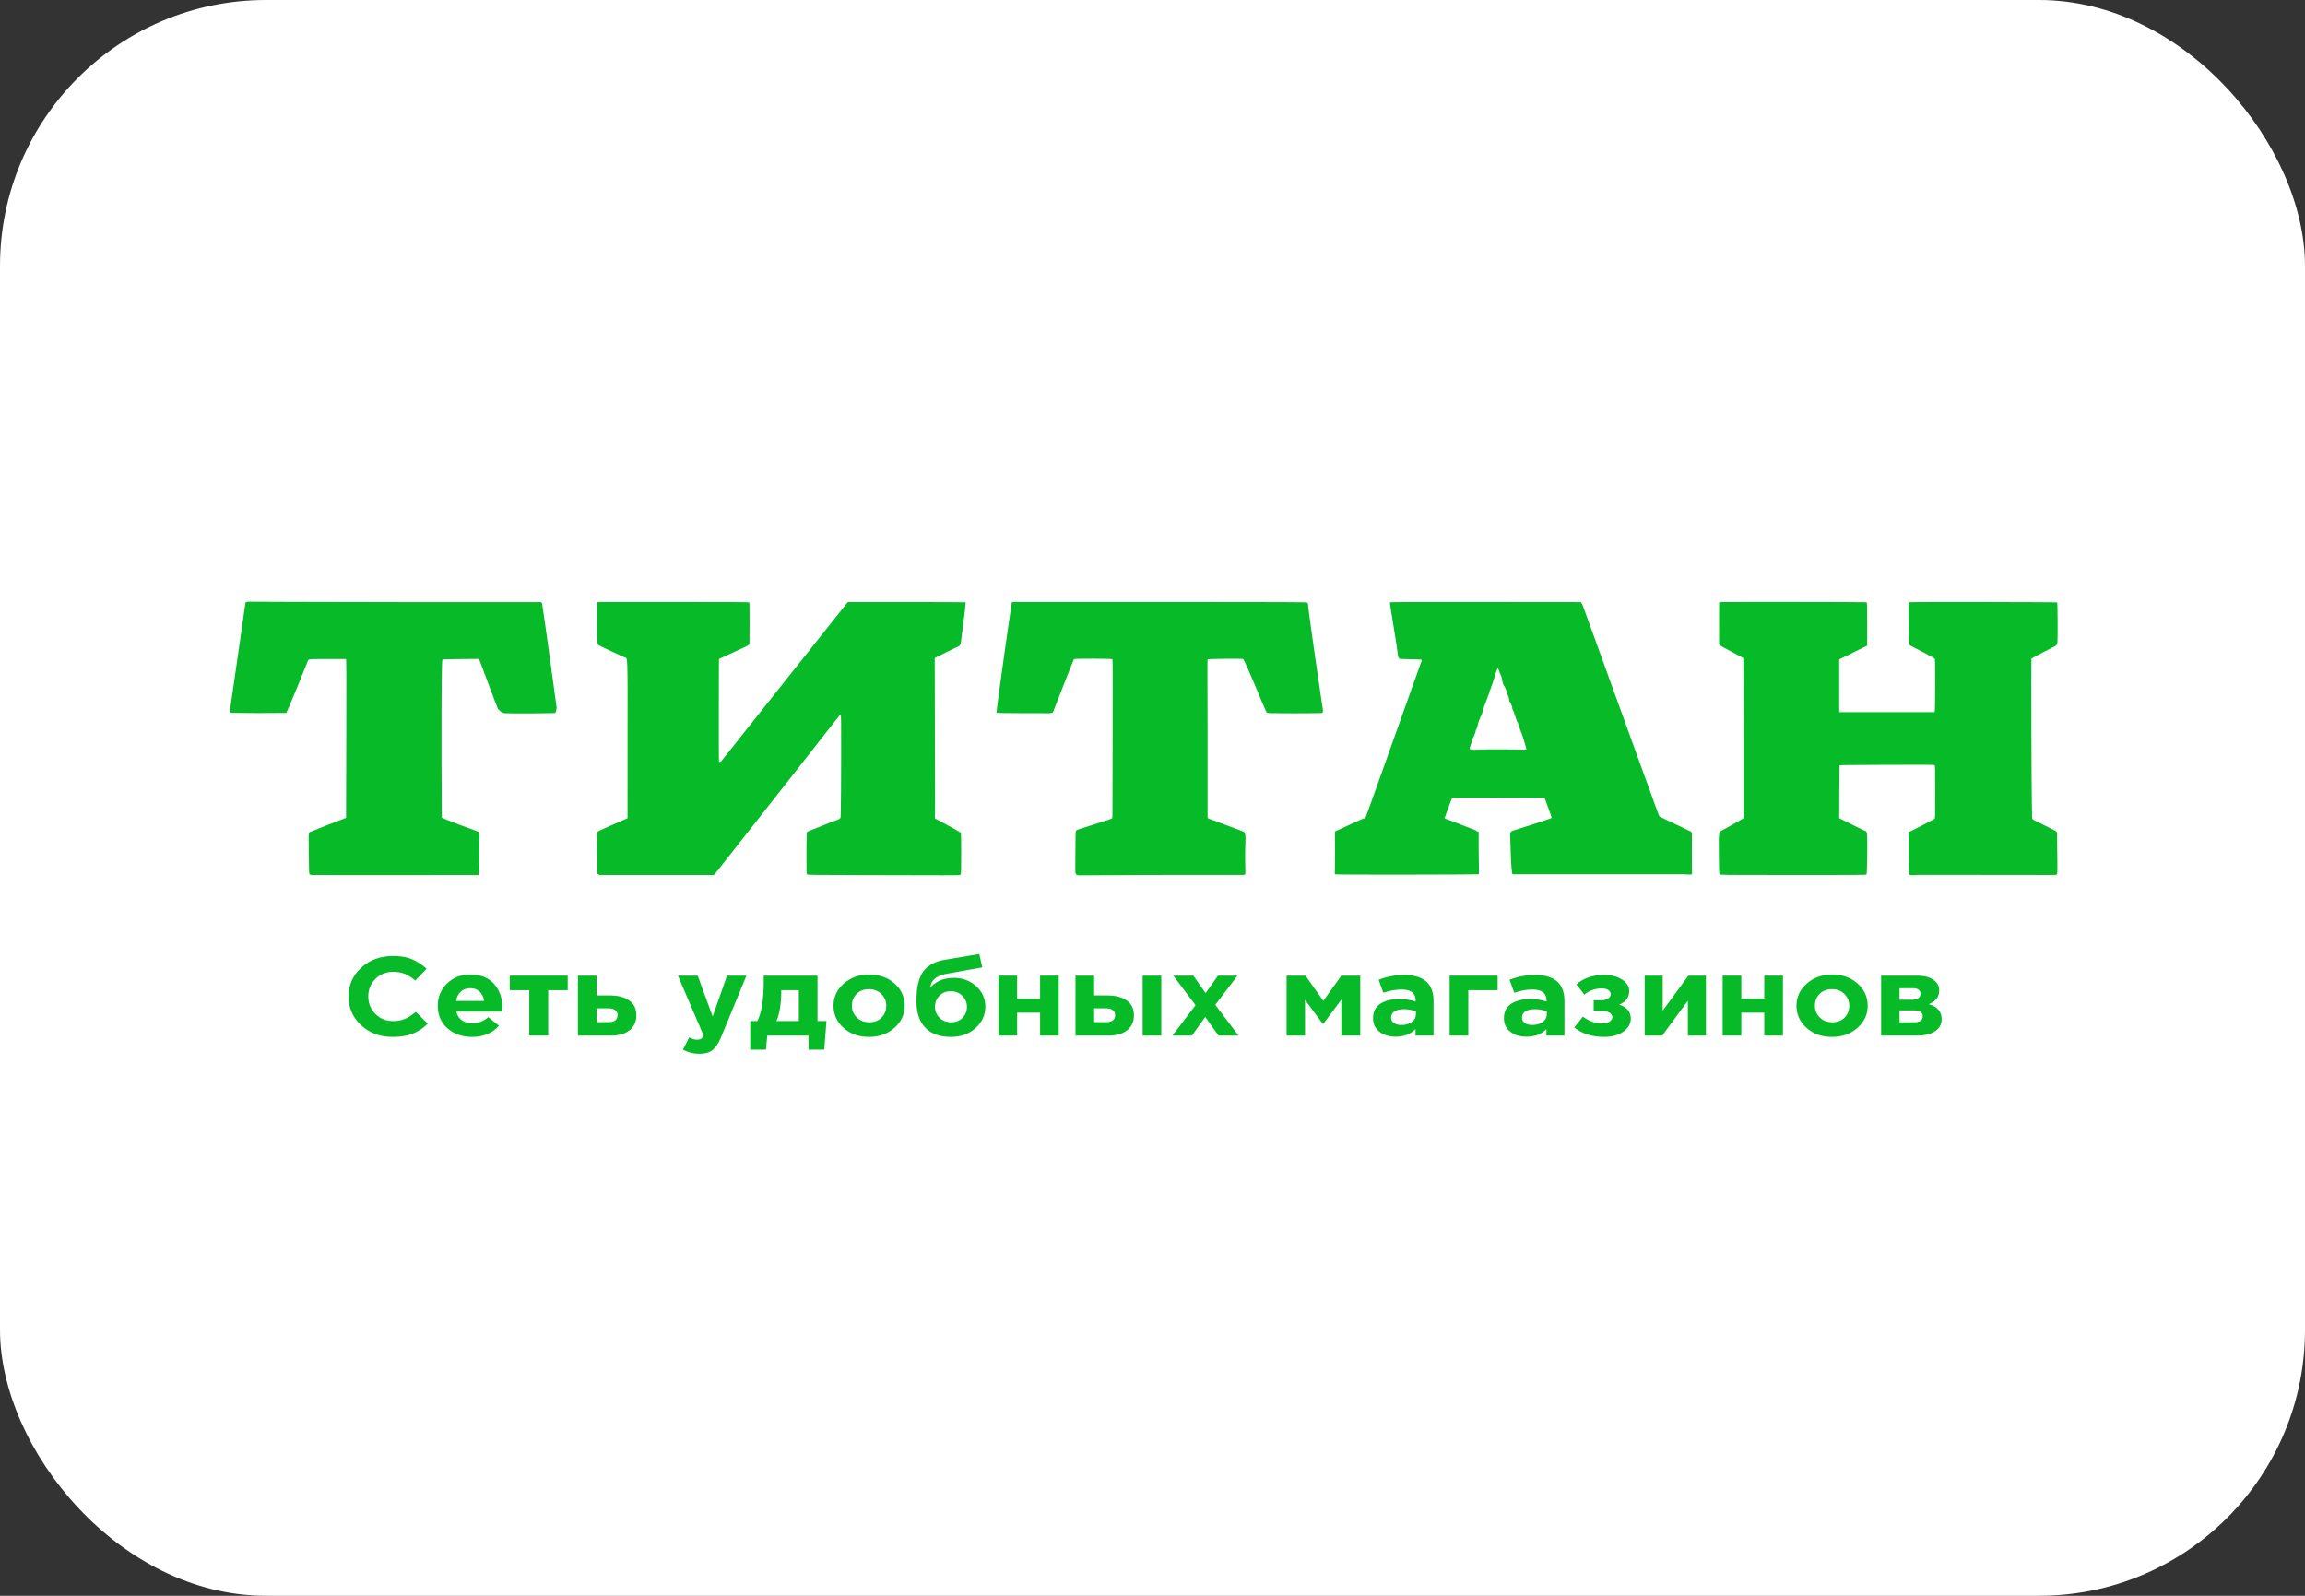
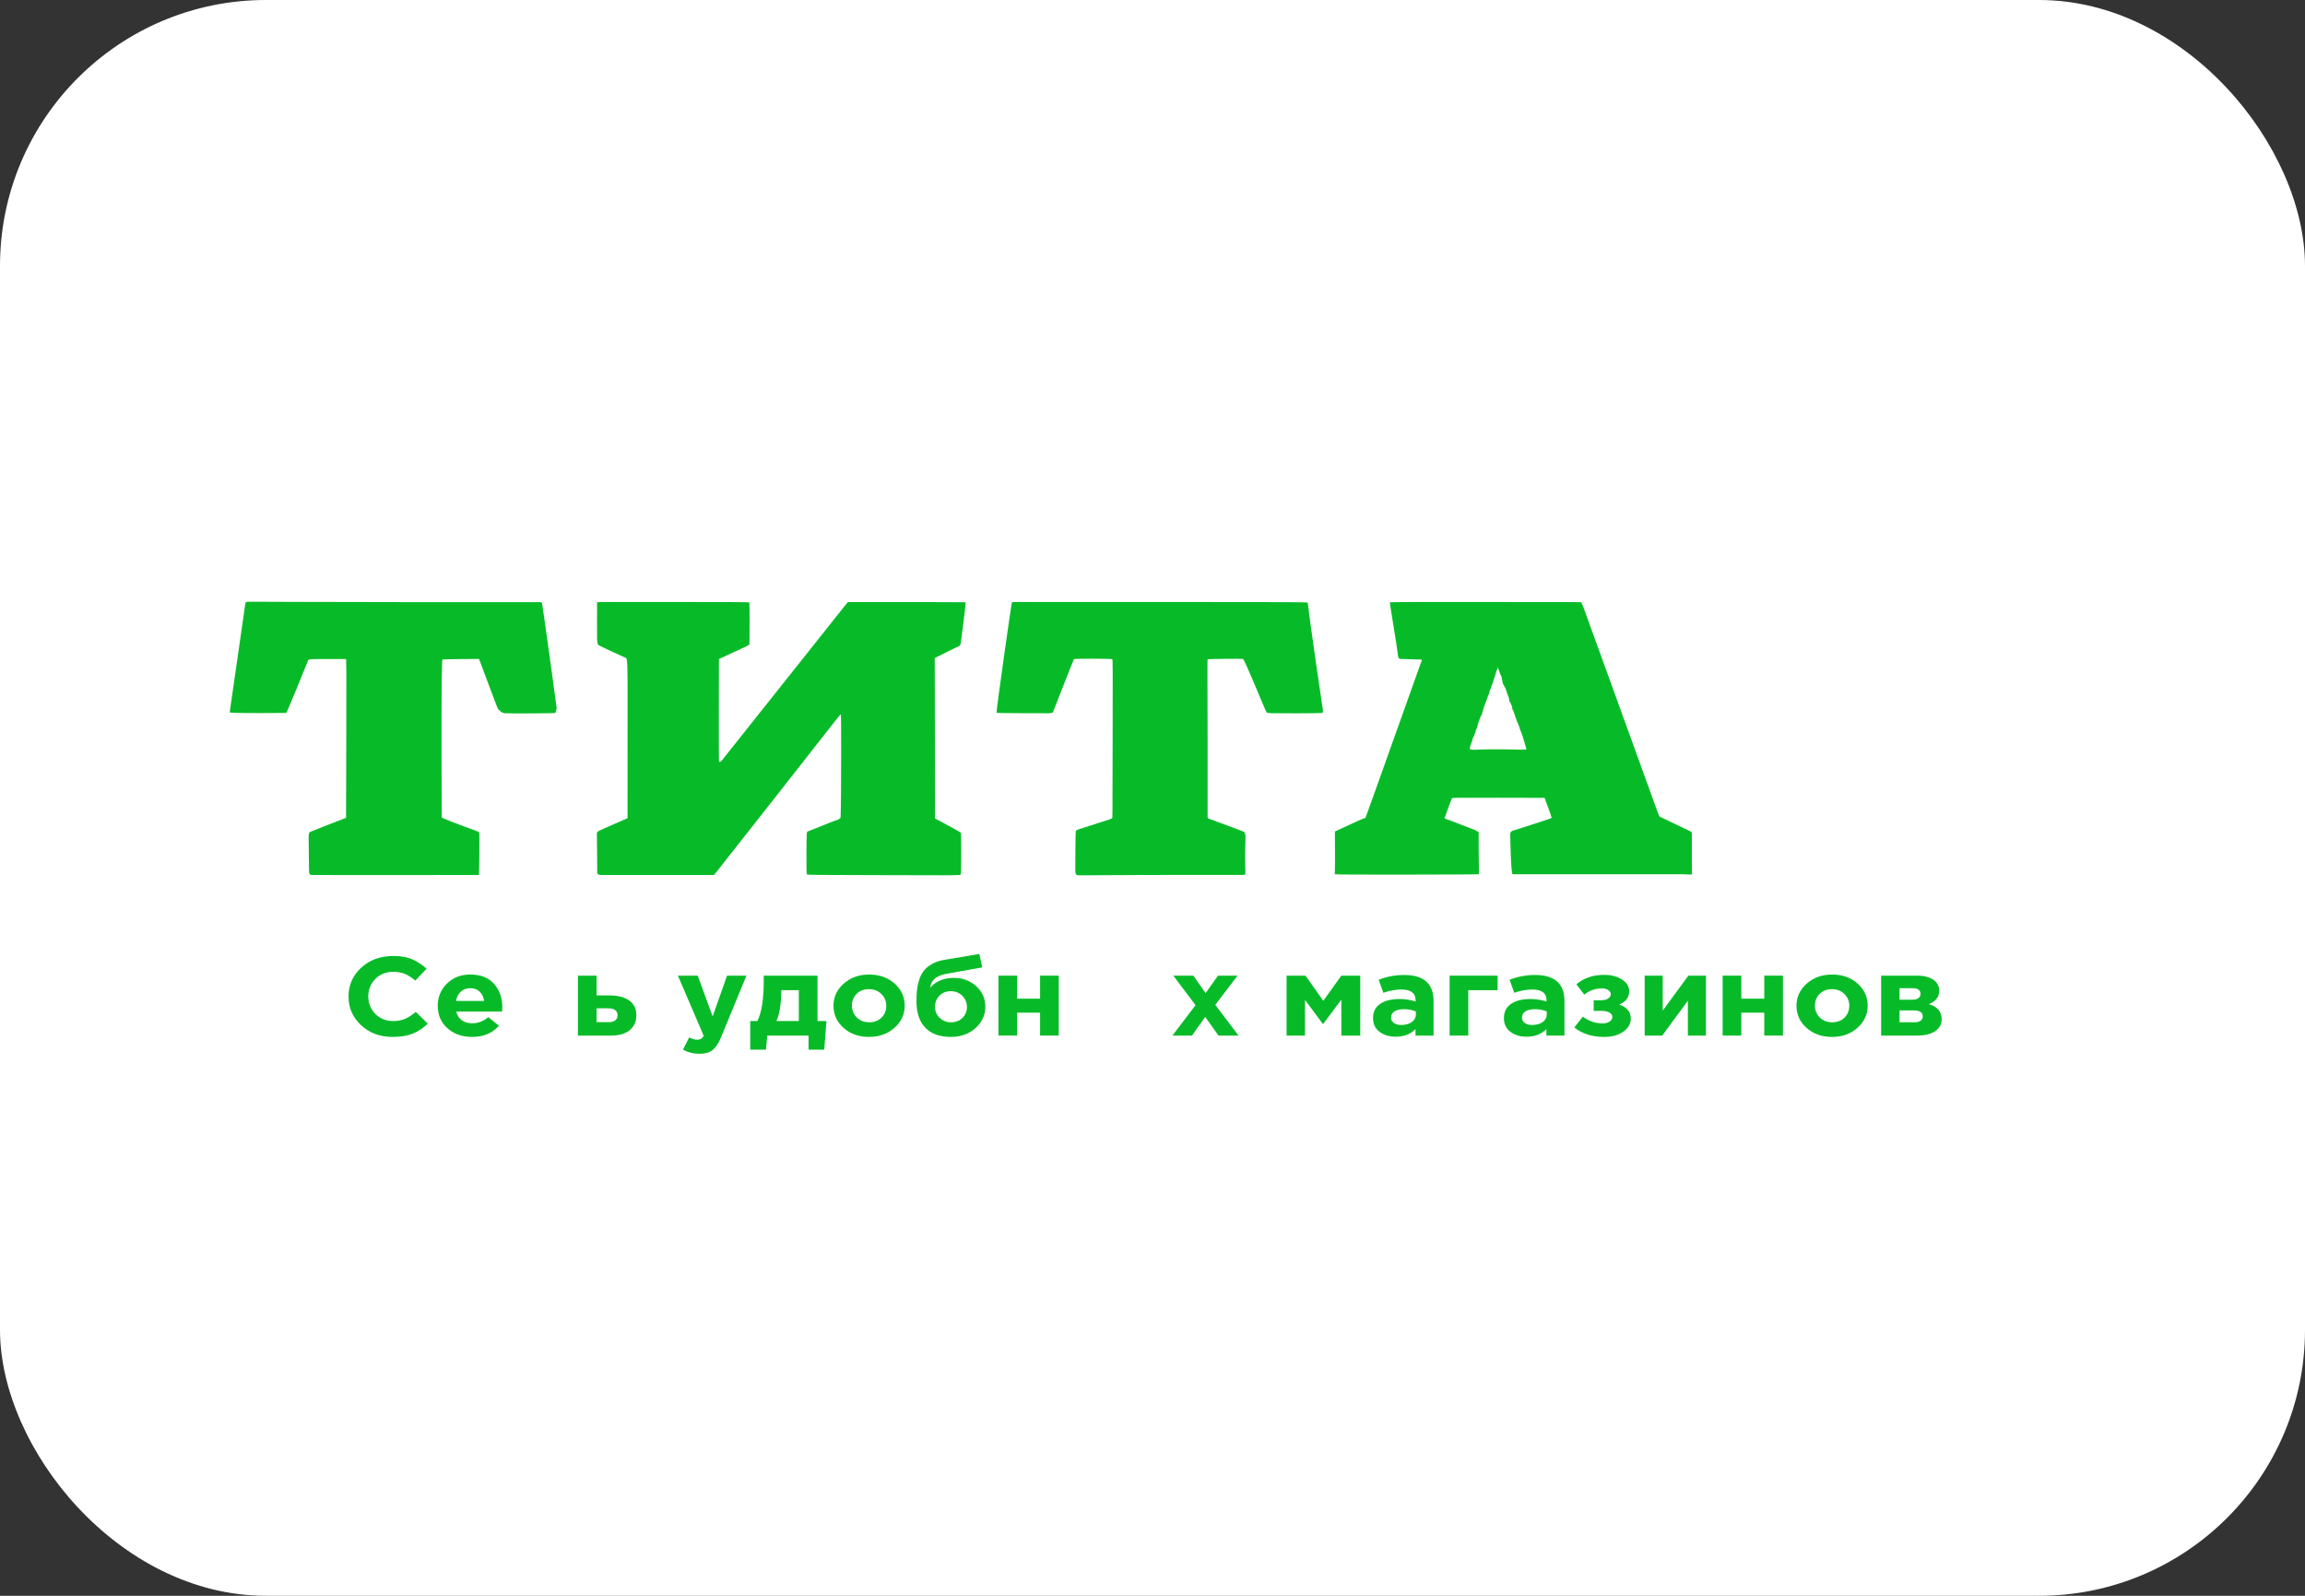
<svg xmlns="http://www.w3.org/2000/svg" width="130" height="90" viewBox="0 0 130 90" fill="none">
  <rect x="0" y="0" width="130" height="90" fill="#333333" stroke="none" />
  <rect width="130" height="90" rx="15" fill="white" />
  <path d="M22.597 33.958C17.679 33.955 14.143 33.936 14.049 33.936C13.949 33.936 13.871 33.947 13.861 33.96C13.852 33.973 13.836 34.045 13.825 34.115C13.813 34.19 12.975 40.072 12.963 40.107C12.956 40.124 12.966 40.159 12.985 40.185C13.018 40.232 16.122 40.215 16.141 40.208C16.189 40.191 17.31 37.416 17.336 37.346C17.402 37.163 17.281 37.171 18.452 37.169C19.018 37.169 19.495 37.169 19.511 37.171C19.535 37.174 19.54 37.996 19.53 41.398C19.525 43.722 19.521 45.648 19.518 45.678C19.518 45.708 19.511 45.82 19.518 45.93V46.127L19.471 46.142C19.433 46.148 17.506 46.904 17.478 46.925C17.423 46.967 17.4 47.087 17.407 47.286C17.409 47.333 17.414 47.797 17.419 48.32C17.426 49.209 17.428 49.267 17.468 49.306C17.494 49.328 17.54 49.347 17.573 49.349C17.606 49.352 19.741 49.352 22.317 49.352L27.005 49.347L27.014 49.298C27.021 49.272 27.031 48.743 27.035 48.123C27.043 47.303 27.038 46.984 27.019 46.947C27.002 46.915 26.957 46.889 26.898 46.876C26.846 46.863 24.926 46.157 24.915 46.105C24.91 46.077 24.905 44.467 24.9 42.526C24.898 38.87 24.912 37.234 24.955 37.197C24.969 37.187 25.4 37.176 25.997 37.171L27.014 37.163L27.055 37.26C27.097 37.359 28.064 39.98 28.083 39.98C28.1 39.98 28.247 40.213 28.486 40.226C28.849 40.247 31.283 40.233 31.326 40.207C31.338 40.202 31.396 39.962 31.396 39.923C31.396 39.885 30.593 34.057 30.571 34.022C30.55 33.986 30.517 33.958 30.493 33.958H22.597Z" fill="#07BB28" />
  <path d="M38.472 33.953C35.062 33.957 33.677 33.942 33.675 33.962C33.668 34.029 33.675 36.058 33.675 36.088C33.675 36.117 33.709 36.347 33.73 36.368C33.773 36.414 35.155 37.044 35.214 37.068C35.413 37.156 35.396 36.707 35.394 41.706L35.392 46.146C35.392 46.146 33.799 46.835 33.737 46.882C33.693 46.917 33.664 46.958 33.664 46.984C33.666 47.007 33.671 47.532 33.676 48.149L33.683 49.272L33.74 49.31C33.771 49.33 33.828 49.349 33.865 49.349H40.255L40.331 49.276C40.373 49.237 47.125 40.638 47.132 40.623C47.139 40.601 47.367 40.349 47.374 40.323C47.386 40.288 47.397 40.284 47.416 40.301C47.438 40.32 47.445 40.931 47.44 42.684C47.438 43.981 47.431 45.27 47.423 45.548C47.416 45.827 47.412 46.075 47.409 46.099C47.409 46.153 47.236 46.261 47.153 46.261C47.123 46.261 45.592 46.886 45.573 46.886C45.492 46.886 45.487 46.964 45.483 48.13C45.48 49.142 45.485 49.287 45.516 49.315C45.549 49.345 45.968 49.349 49.343 49.356C51.426 49.358 53.154 49.362 53.18 49.364C53.206 49.367 53.434 49.364 53.685 49.362C54.109 49.358 54.147 49.353 54.178 49.317C54.206 49.28 54.211 49.086 54.211 48.151C54.211 47.532 54.204 47.005 54.197 46.979C54.18 46.927 52.9 46.245 52.839 46.215L52.73 46.159V45.816C52.732 45.628 52.732 45.434 52.734 45.386C52.737 45.339 52.732 43.459 52.727 41.205L52.718 37.113C52.718 37.113 54.016 36.461 54.045 36.461C54.104 36.461 54.187 36.344 54.187 36.263C54.187 36.23 54.5 33.985 54.453 33.968C54.434 33.962 52.933 33.955 51.12 33.955H47.824L47.765 34.018C47.732 34.052 40.793 42.79 40.755 42.835C40.714 42.88 40.679 42.926 40.674 42.934C40.669 42.945 40.643 42.958 40.615 42.967C40.572 42.98 40.56 42.973 40.548 42.932C40.541 42.904 40.539 41.598 40.541 40.027L40.548 37.171L40.608 37.141C40.641 37.126 42.072 36.462 42.122 36.44C42.143 36.43 42.269 36.338 42.269 36.338L42.274 35.168C42.276 34.525 42.271 33.987 42.264 33.974C42.252 33.959 41.115 33.953 38.472 33.953Z" fill="#07BB28" />
  <path d="M57.128 33.953C57.1 33.958 57.069 33.977 57.062 33.999C57.043 34.053 56.169 40.161 56.204 40.204C56.221 40.224 59.031 40.228 59.152 40.226C59.351 40.221 59.387 40.204 59.422 40.079C59.437 40.032 60.55 37.189 60.569 37.174C60.617 37.139 62.686 37.144 62.733 37.178C62.759 37.197 62.762 37.871 62.752 41.262C62.745 43.496 62.74 45.35 62.743 45.387C62.745 45.421 62.745 45.548 62.743 45.667C62.74 45.786 62.738 45.944 62.738 46.017C62.736 46.14 62.731 46.151 62.672 46.172C62.636 46.185 62.591 46.205 62.572 46.215C62.553 46.226 61.166 46.668 60.854 46.766C60.804 46.782 60.676 46.816 60.676 46.887C60.662 46.91 60.652 47.377 60.65 48.111C60.648 49.132 60.634 49.202 60.668 49.271C60.708 49.362 60.768 49.366 60.875 49.366C60.976 49.366 60.956 49.371 62.157 49.36C64.492 49.339 70.02 49.343 70.075 49.345C70.139 49.347 70.204 49.337 70.225 49.315C70.251 49.287 70.228 49.097 70.225 48.337C70.223 47.554 70.273 47.163 70.225 47.049C70.183 46.945 70.184 46.921 70.113 46.893C70.066 46.876 68.371 46.237 68.269 46.205C68.165 46.175 68.137 46.152 68.133 46.148C68.128 46.146 68.107 46.108 68.107 46.077C68.107 45.982 68.112 43.464 68.107 41.245C68.104 38.423 68.09 37.202 68.107 37.187C68.135 37.161 69.954 37.141 70.101 37.163C70.201 37.178 71.376 40.137 71.442 40.183C71.509 40.228 71.523 40.228 73.03 40.23C73.931 40.23 74.564 40.221 74.582 40.211C74.623 40.183 74.62 39.98 74.575 39.807C74.556 39.729 73.815 34.622 73.791 34.264C73.781 34.13 73.763 34.007 73.748 33.988C73.722 33.958 72.9 33.953 65.451 33.951C60.901 33.949 57.157 33.949 57.128 33.953Z" fill="#07BB28" />
  <path d="M78.385 33.971C78.371 33.988 78.81 36.587 78.826 36.835C78.838 37.044 78.881 37.146 78.964 37.163C78.992 37.167 80.028 37.196 80.085 37.196C80.21 37.196 80.217 37.228 80.132 37.396C80.099 37.459 77.044 46.086 77.013 46.121C77.001 46.134 76.928 46.162 76.85 46.183C76.772 46.205 75.332 46.878 75.294 46.891C75.285 46.905 75.287 46.788 75.294 48.236C75.299 49.143 75.263 49.275 75.294 49.308C75.329 49.344 83.369 49.323 83.395 49.308C83.428 49.29 83.395 48.627 83.395 47.895V46.926L83.27 46.863C83.225 46.829 83.175 46.801 83.156 46.801C83.137 46.801 81.753 46.25 81.682 46.231C81.611 46.214 81.53 46.183 81.504 46.166C81.459 46.134 81.459 46.132 81.499 46.067C81.521 46.028 81.862 45.052 81.886 45.029C81.926 44.988 81.983 44.988 84.521 44.992L87.114 44.998C87.114 44.998 87.509 46.058 87.512 46.127C87.512 46.164 85.326 46.847 85.296 46.858C85.222 46.884 85.175 46.966 85.175 47.038C85.175 47.11 85.211 49.284 85.312 49.308C85.346 49.316 86.789 49.299 90.609 49.308C92.953 49.312 94.908 49.308 94.953 49.308C95.195 49.314 95.385 49.338 95.406 49.308C95.418 49.29 95.427 49.373 95.427 49.308C95.427 49.243 95.422 48.73 95.42 48.333C95.418 47.936 95.418 47.465 95.422 47.291C95.425 47.109 95.418 46.954 95.403 46.932C95.392 46.911 95.351 46.885 95.316 46.876C95.28 46.87 93.673 46.078 93.64 46.073C93.579 46.062 93.56 45.972 93.494 45.813C93.465 45.743 89.289 34.204 89.268 34.15C89.246 34.096 89.213 34.031 89.194 34.005L89.159 33.958L83.784 33.953C79.786 33.949 78.402 33.953 78.385 33.971ZM84.561 37.875C84.597 37.981 84.637 38.083 84.651 38.098C84.675 38.126 84.694 38.201 84.741 38.456C84.753 38.527 84.782 38.609 84.803 38.639C84.876 38.741 84.924 38.845 84.976 39.019C85.004 39.114 85.047 39.235 85.073 39.287C85.097 39.339 85.118 39.423 85.118 39.477C85.118 39.537 85.13 39.576 85.151 39.583C85.17 39.589 85.196 39.637 85.211 39.688C85.225 39.74 85.246 39.79 85.26 39.797C85.272 39.803 85.284 39.85 85.284 39.9C85.284 39.952 85.301 40.012 85.32 40.036C85.353 40.081 85.4 40.209 85.497 40.52C85.526 40.608 85.569 40.716 85.592 40.761C85.618 40.804 85.649 40.876 85.661 40.923C85.706 41.079 85.756 41.221 85.82 41.372C85.853 41.454 85.907 41.62 85.941 41.739C85.974 41.858 86.021 42.02 86.047 42.099C86.073 42.179 86.088 42.253 86.08 42.266C86.071 42.281 85.881 42.283 85.538 42.274C84.77 42.255 83.727 42.257 83.398 42.276C83.045 42.3 82.891 42.283 82.891 42.223C82.891 42.169 82.974 41.899 83.007 41.84C83.021 41.817 83.033 41.774 83.033 41.745C83.033 41.718 83.061 41.646 83.092 41.588C83.125 41.528 83.151 41.469 83.151 41.456C83.151 41.441 83.168 41.402 83.187 41.37C83.206 41.335 83.222 41.279 83.222 41.247C83.222 41.215 83.239 41.165 83.258 41.137C83.277 41.111 83.303 41.046 83.315 40.992C83.365 40.785 83.412 40.63 83.448 40.571C83.466 40.537 83.483 40.494 83.483 40.476C83.483 40.457 83.5 40.42 83.521 40.394C83.542 40.366 83.573 40.293 83.59 40.233C83.606 40.17 83.637 40.062 83.658 39.991C83.677 39.919 83.739 39.749 83.791 39.613C83.846 39.477 83.903 39.326 83.914 39.278C83.928 39.231 83.955 39.166 83.971 39.134C83.99 39.104 84.004 39.052 84.004 39.022C84.004 38.991 84.026 38.929 84.052 38.886C84.078 38.84 84.099 38.784 84.099 38.76C84.099 38.737 84.116 38.689 84.135 38.655C84.154 38.622 84.17 38.581 84.17 38.564C84.17 38.549 84.213 38.419 84.265 38.277C84.317 38.137 84.36 37.996 84.36 37.968C84.36 37.94 84.381 37.88 84.407 37.832C84.433 37.785 84.455 37.724 84.455 37.694C84.455 37.606 84.49 37.668 84.561 37.875Z" fill="#07BB28" />
-   <path d="M97.12 33.957L96.957 33.968L96.954 35.16L96.952 36.349L97.007 36.403C97.037 36.433 98.293 37.096 98.31 37.107C98.334 37.12 98.338 38.065 98.341 41.629V46.133L98.277 46.181C98.17 46.256 97.066 46.867 97.033 46.88C96.973 46.904 96.969 46.915 96.954 47.107C96.933 47.364 96.935 47.234 96.942 48.32C96.95 49.136 96.954 49.272 96.988 49.308C97.023 49.347 97.146 49.347 101.135 49.349C104.82 49.352 105.247 49.347 105.27 49.317C105.299 49.285 105.322 47.877 105.308 47.243C105.301 46.947 105.275 46.865 105.192 46.865C105.168 46.865 103.73 46.142 103.73 46.142C103.73 46.142 103.739 43.17 103.749 43.161C103.758 43.15 104.962 43.139 106.42 43.135C108.517 43.127 109.081 43.131 109.109 43.153C109.14 43.176 109.145 43.37 109.145 44.663C109.145 46.049 109.143 46.148 109.105 46.181C109.081 46.198 107.768 46.887 107.747 46.887C107.723 46.887 107.669 46.9 107.654 46.915C107.631 46.938 107.654 49.313 107.654 49.313L107.723 49.341C107.763 49.358 107.842 49.362 107.984 49.352C108.095 49.343 108.346 49.339 108.541 49.341C108.737 49.343 110.273 49.345 111.953 49.343C113.636 49.343 115.224 49.343 115.484 49.347C115.92 49.352 115.978 49.349 116.016 49.313C116.066 49.261 116.007 47.297 116.016 47.143C116.033 46.93 116.032 46.902 115.795 46.792C115.693 46.744 114.747 46.258 114.719 46.252C114.648 46.23 114.589 46.144 114.608 46.09C114.615 46.066 114.579 45.592 114.567 41.197C114.562 38.989 114.562 37.165 114.57 37.145C114.577 37.126 115.875 36.459 115.909 36.44C115.975 36.401 116.027 36.351 116.039 36.217C116.06 35.984 116.048 33.998 116.025 33.977C115.999 33.953 107.697 33.942 107.654 33.966C107.635 33.977 107.633 34.264 107.642 35.004C107.652 35.566 107.652 36.051 107.642 36.081C107.631 36.122 107.68 36.379 107.742 36.412C107.804 36.444 109.081 37.1 109.114 37.143C109.138 37.173 109.145 37.478 109.143 38.553C109.14 39.308 109.133 39.98 109.126 40.044L109.109 40.163H103.73V37.191L105.306 36.414V35.196C105.306 34.141 105.301 33.977 105.27 33.966C105.228 33.951 97.345 33.942 97.12 33.957Z" fill="#07BB28" />
  <path d="M22.142 58.481C21.431 58.481 20.839 58.262 20.366 57.822C19.893 57.383 19.656 56.842 19.656 56.198C19.656 55.559 19.894 55.019 20.37 54.578C20.845 54.136 21.45 53.915 22.184 53.915C22.604 53.915 22.957 53.977 23.243 54.101C23.529 54.225 23.802 54.403 24.06 54.634L23.423 55.303C23.215 55.13 23.02 55.005 22.838 54.927C22.656 54.85 22.435 54.81 22.177 54.81C21.77 54.81 21.435 54.944 21.169 55.211C20.904 55.478 20.771 55.807 20.771 56.198C20.771 56.585 20.904 56.913 21.169 57.182C21.435 57.451 21.77 57.586 22.177 57.586C22.435 57.586 22.659 57.544 22.849 57.459C23.038 57.376 23.239 57.245 23.451 57.069L24.129 57.731C23.866 57.987 23.581 58.176 23.274 58.298C22.968 58.421 22.59 58.481 22.142 58.481Z" fill="#07BB28" />
  <path d="M26.626 58.481C26.063 58.481 25.599 58.318 25.235 57.992C24.87 57.667 24.688 57.243 24.688 56.721C24.688 56.23 24.861 55.814 25.207 55.473C25.553 55.133 25.992 54.962 26.522 54.962C27.109 54.962 27.556 55.139 27.866 55.492C28.175 55.845 28.33 56.281 28.33 56.797C28.33 56.848 28.325 56.932 28.316 57.05H25.733C25.783 57.264 25.888 57.428 26.045 57.542C26.202 57.655 26.4 57.712 26.64 57.712C26.968 57.712 27.268 57.596 27.54 57.365L28.143 57.85C27.769 58.271 27.263 58.481 26.626 58.481ZM25.719 56.45H27.305C27.272 56.232 27.188 56.057 27.052 55.927C26.916 55.797 26.739 55.732 26.522 55.732C26.31 55.732 26.133 55.796 25.992 55.924C25.852 56.052 25.761 56.228 25.719 56.45Z" fill="#07BB28" />
-   <path d="M32.018 55.025V55.845H30.917V58.405H29.851V55.845H28.75V55.025H32.018Z" fill="#07BB28" />
  <path d="M32.594 58.405V55.025H33.647V56.141H34.408C34.856 56.141 35.214 56.236 35.485 56.425C35.755 56.614 35.89 56.892 35.89 57.258C35.89 57.615 35.764 57.896 35.513 58.1C35.261 58.304 34.911 58.405 34.464 58.405H32.594ZM34.304 56.867H33.647V57.649H34.311C34.657 57.649 34.831 57.514 34.831 57.245C34.831 57.127 34.786 57.035 34.695 56.968C34.605 56.901 34.475 56.867 34.304 56.867Z" fill="#07BB28" />
  <path d="M39.453 59.434C39.121 59.434 38.809 59.356 38.518 59.2L38.871 58.506C39.033 58.595 39.183 58.639 39.322 58.639C39.487 58.639 39.61 58.565 39.688 58.418L38.234 55.025H39.349L40.194 57.327L41.004 55.025H42.098L40.672 58.488C40.529 58.837 40.367 59.081 40.187 59.222C40.007 59.363 39.762 59.434 39.453 59.434Z" fill="#07BB28" />
  <path d="M43.787 57.586H45.054V55.845H44.064V55.921C44.055 56.648 43.963 57.203 43.787 57.586ZM45.602 58.405H43.275L43.198 59.2H42.312V57.586H42.714C42.954 57.119 43.074 56.362 43.074 55.316V55.025H46.107V57.586H46.612L46.487 59.2H45.602V58.405Z" fill="#07BB28" />
  <path d="M50.442 57.971C50.059 58.311 49.581 58.481 49.009 58.481C48.436 58.481 47.96 58.312 47.579 57.974C47.198 57.635 47.008 57.218 47.008 56.721C47.008 56.23 47.2 55.814 47.586 55.473C47.971 55.133 48.45 54.962 49.023 54.962C49.595 54.962 50.071 55.131 50.453 55.47C50.834 55.808 51.024 56.225 51.024 56.721C51.024 57.214 50.83 57.63 50.442 57.971ZM49.023 57.655C49.314 57.655 49.547 57.566 49.722 57.387C49.898 57.209 49.985 56.986 49.985 56.721C49.985 56.465 49.894 56.246 49.712 56.063C49.529 55.88 49.295 55.788 49.009 55.788C48.718 55.788 48.484 55.878 48.309 56.057C48.134 56.235 48.047 56.457 48.047 56.721C48.047 56.978 48.138 57.198 48.319 57.381C48.502 57.564 48.736 57.655 49.023 57.655Z" fill="#07BB28" />
  <path d="M53.64 57.655C53.903 57.655 54.118 57.572 54.284 57.406C54.45 57.24 54.534 57.033 54.534 56.785C54.534 56.541 54.447 56.333 54.274 56.161C54.101 55.988 53.885 55.902 53.626 55.902C53.363 55.902 53.148 55.987 52.982 56.157C52.816 56.328 52.733 56.537 52.733 56.785C52.733 57.029 52.82 57.235 52.993 57.403C53.166 57.571 53.382 57.655 53.64 57.655ZM53.626 58.481C52.998 58.481 52.519 58.308 52.186 57.961C51.853 57.614 51.688 57.115 51.688 56.464C51.688 56.232 51.697 56.027 51.715 55.848C51.734 55.67 51.774 55.479 51.836 55.277C51.899 55.076 51.984 54.903 52.092 54.761C52.201 54.618 52.353 54.489 52.549 54.376C52.746 54.262 52.977 54.182 53.245 54.136L55.233 53.802L55.399 54.559L53.363 54.925C52.8 55.029 52.5 55.294 52.463 55.719C52.551 55.58 52.712 55.451 52.948 55.331C53.183 55.211 53.472 55.151 53.813 55.151C54.293 55.151 54.707 55.307 55.053 55.618C55.399 55.929 55.572 56.314 55.572 56.772C55.572 57.247 55.388 57.651 55.018 57.983C54.649 58.315 54.185 58.481 53.626 58.481Z" fill="#07BB28" />
  <path d="M59.712 55.025V58.405H58.66V57.113H57.365V58.405H56.312V55.025H57.365V56.324H58.66V55.025H59.712Z" fill="#07BB28" />
-   <path d="M60.656 58.405V55.025H61.709V56.141H62.471C62.918 56.141 63.278 56.236 63.547 56.425C63.818 56.614 63.953 56.892 63.953 57.258C63.953 57.615 63.827 57.896 63.575 58.1C63.324 58.304 62.974 58.405 62.526 58.405H60.656ZM62.367 56.867H61.709V57.649H62.374C62.72 57.649 62.893 57.514 62.893 57.245C62.893 57.127 62.848 57.035 62.758 56.968C62.668 56.901 62.538 56.867 62.367 56.867ZM64.444 58.405V55.025H65.496V58.405H64.444Z" fill="#07BB28" />
  <path d="M66.125 58.405L67.427 56.69L66.174 55.025H67.302L67.995 56.009L68.694 55.025H69.795L68.542 56.671L69.851 58.405H68.722L67.974 57.352L67.226 58.405H66.125Z" fill="#07BB28" />
  <path d="M72.562 58.405V55.025H73.629L74.632 56.444L75.651 55.025H76.717V58.405H75.651V56.375L74.619 57.762L73.601 56.394V58.405H72.562Z" fill="#07BB28" />
  <path d="M78.712 58.469C78.347 58.469 78.043 58.376 77.801 58.191C77.559 58.007 77.438 57.75 77.438 57.422C77.438 57.065 77.572 56.796 77.843 56.614C78.113 56.434 78.476 56.343 78.933 56.343C79.243 56.343 79.545 56.389 79.84 56.482V56.425C79.84 56.014 79.575 55.807 79.044 55.807C78.726 55.807 78.384 55.868 78.019 55.99L77.756 55.259C78.208 55.078 78.689 54.987 79.196 54.987C79.755 54.987 80.173 55.114 80.449 55.366C80.717 55.61 80.851 55.969 80.851 56.444V58.406H79.833V58.04C79.552 58.326 79.178 58.469 78.712 58.469ZM79.03 57.807C79.275 57.807 79.474 57.751 79.626 57.64C79.778 57.528 79.854 57.386 79.854 57.214V57.044C79.656 56.959 79.432 56.917 79.183 56.917C78.952 56.917 78.772 56.958 78.646 57.04C78.519 57.122 78.455 57.241 78.455 57.397C78.455 57.523 78.508 57.623 78.615 57.696C78.721 57.77 78.859 57.807 79.03 57.807Z" fill="#07BB28" />
  <path d="M84.465 55.845H82.81V58.405H81.758V55.025H84.465V55.845Z" fill="#07BB28" />
  <path d="M86.094 58.469C85.73 58.469 85.427 58.376 85.184 58.191C84.942 58.007 84.82 57.75 84.82 57.422C84.82 57.065 84.955 56.796 85.226 56.614C85.496 56.434 85.859 56.343 86.316 56.343C86.625 56.343 86.928 56.389 87.224 56.482V56.425C87.224 56.014 86.958 55.807 86.427 55.807C86.109 55.807 85.767 55.868 85.402 55.99L85.139 55.259C85.592 55.078 86.072 54.987 86.579 54.987C87.138 54.987 87.556 55.114 87.833 55.366C88.1 55.61 88.234 55.969 88.234 56.444V58.406H87.216V58.04C86.935 58.326 86.561 58.469 86.094 58.469ZM86.413 57.807C86.658 57.807 86.856 57.751 87.008 57.64C87.161 57.528 87.237 57.386 87.237 57.214V57.044C87.039 56.959 86.814 56.917 86.566 56.917C86.335 56.917 86.156 56.958 86.029 57.04C85.902 57.122 85.839 57.241 85.839 57.397C85.839 57.523 85.892 57.623 85.998 57.696C86.103 57.77 86.242 57.807 86.413 57.807Z" fill="#07BB28" />
  <path d="M89.357 56.098L88.907 55.511C89.327 55.158 89.849 54.981 90.472 54.981C90.874 54.981 91.21 55.069 91.479 55.243C91.749 55.417 91.885 55.635 91.885 55.896C91.885 56.249 91.695 56.504 91.317 56.659C91.755 56.802 91.975 57.065 91.975 57.447C91.975 57.742 91.834 57.988 91.552 58.185C91.27 58.383 90.913 58.481 90.479 58.481C89.796 58.481 89.233 58.303 88.789 57.946L89.274 57.334C89.602 57.59 89.973 57.718 90.389 57.718C90.545 57.718 90.676 57.684 90.78 57.615C90.884 57.545 90.936 57.46 90.936 57.359C90.936 57.258 90.882 57.175 90.773 57.11C90.665 57.045 90.513 57.012 90.319 57.012H89.883V56.413H90.312C90.474 56.413 90.603 56.38 90.701 56.312C90.797 56.245 90.846 56.163 90.846 56.066C90.846 55.978 90.8 55.902 90.707 55.839C90.615 55.776 90.5 55.745 90.361 55.745C89.964 55.745 89.629 55.862 89.357 56.098Z" fill="#07BB28" />
  <path d="M96.213 55.025V58.405H95.195V56.438L93.748 58.405H92.758V55.025H93.775V56.999L95.223 55.025H96.213Z" fill="#07BB28" />
  <path d="M100.556 55.025V58.405H99.503V57.113H98.209V58.405H97.156V55.025H98.209V56.324H99.503V55.025H100.556Z" fill="#07BB28" />
  <path d="M104.755 57.971C104.372 58.311 103.894 58.481 103.322 58.481C102.749 58.481 102.273 58.312 101.891 57.974C101.511 57.635 101.32 57.218 101.32 56.721C101.32 56.23 101.513 55.814 101.899 55.473C102.284 55.133 102.763 54.962 103.335 54.962C103.908 54.962 104.385 55.131 104.765 55.47C105.146 55.808 105.336 56.225 105.336 56.721C105.336 57.214 105.143 57.63 104.755 57.971ZM103.335 57.655C103.626 57.655 103.86 57.566 104.035 57.387C104.21 57.209 104.298 56.986 104.298 56.721C104.298 56.465 104.207 56.246 104.025 56.063C103.842 55.88 103.608 55.788 103.322 55.788C103.031 55.788 102.798 55.878 102.622 56.057C102.447 56.235 102.359 56.457 102.359 56.721C102.359 56.978 102.45 57.198 102.632 57.381C102.815 57.564 103.05 57.655 103.335 57.655Z" fill="#07BB28" />
  <path d="M106.094 55.025H108.13C108.508 55.025 108.809 55.101 109.033 55.252C109.257 55.404 109.369 55.609 109.369 55.87C109.369 56.223 109.173 56.478 108.78 56.633C109.265 56.768 109.508 57.052 109.508 57.485C109.508 57.771 109.384 57.996 109.137 58.16C108.89 58.324 108.552 58.405 108.122 58.405H106.094V55.025ZM107.132 56.381H107.874C108.016 56.381 108.126 56.35 108.202 56.287C108.278 56.223 108.316 56.141 108.316 56.04C108.316 55.952 108.281 55.879 108.209 55.82C108.138 55.761 108.031 55.732 107.887 55.732H107.132V56.381ZM107.132 57.655H107.963C108.282 57.655 108.441 57.542 108.441 57.315C108.441 57.096 108.273 56.986 107.936 56.986H107.132V57.655Z" fill="#07BB28" />
</svg>